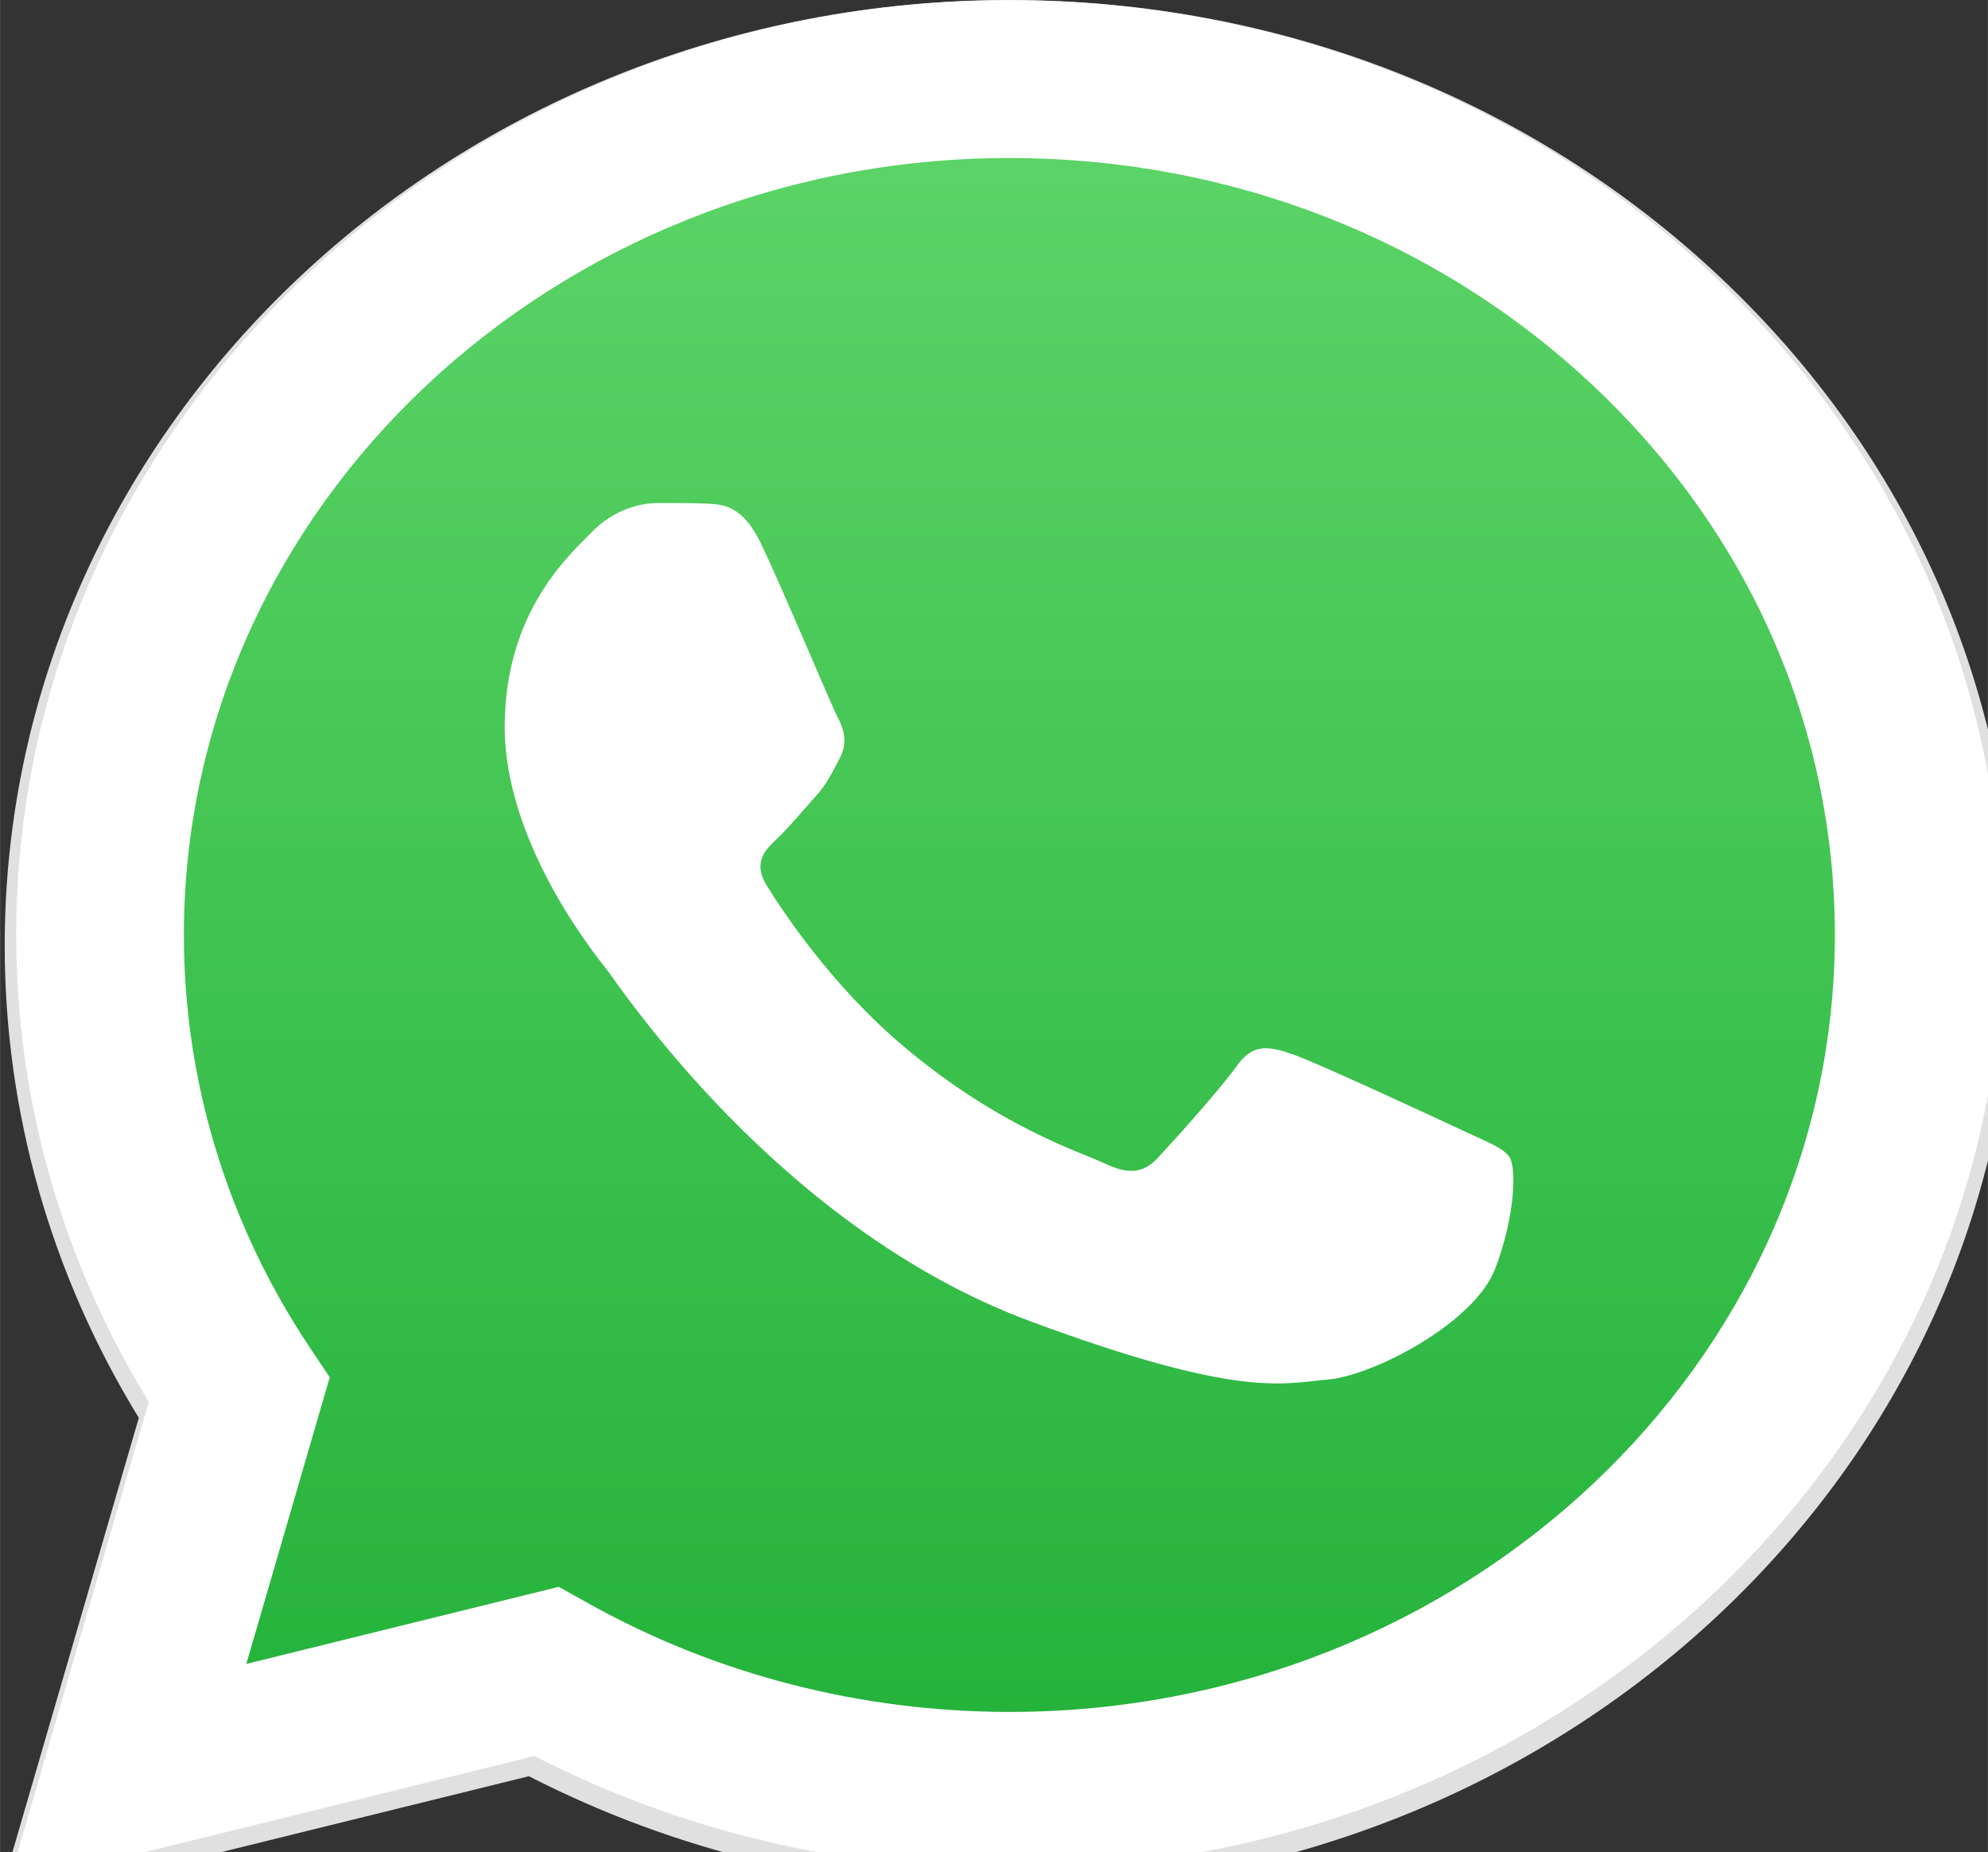
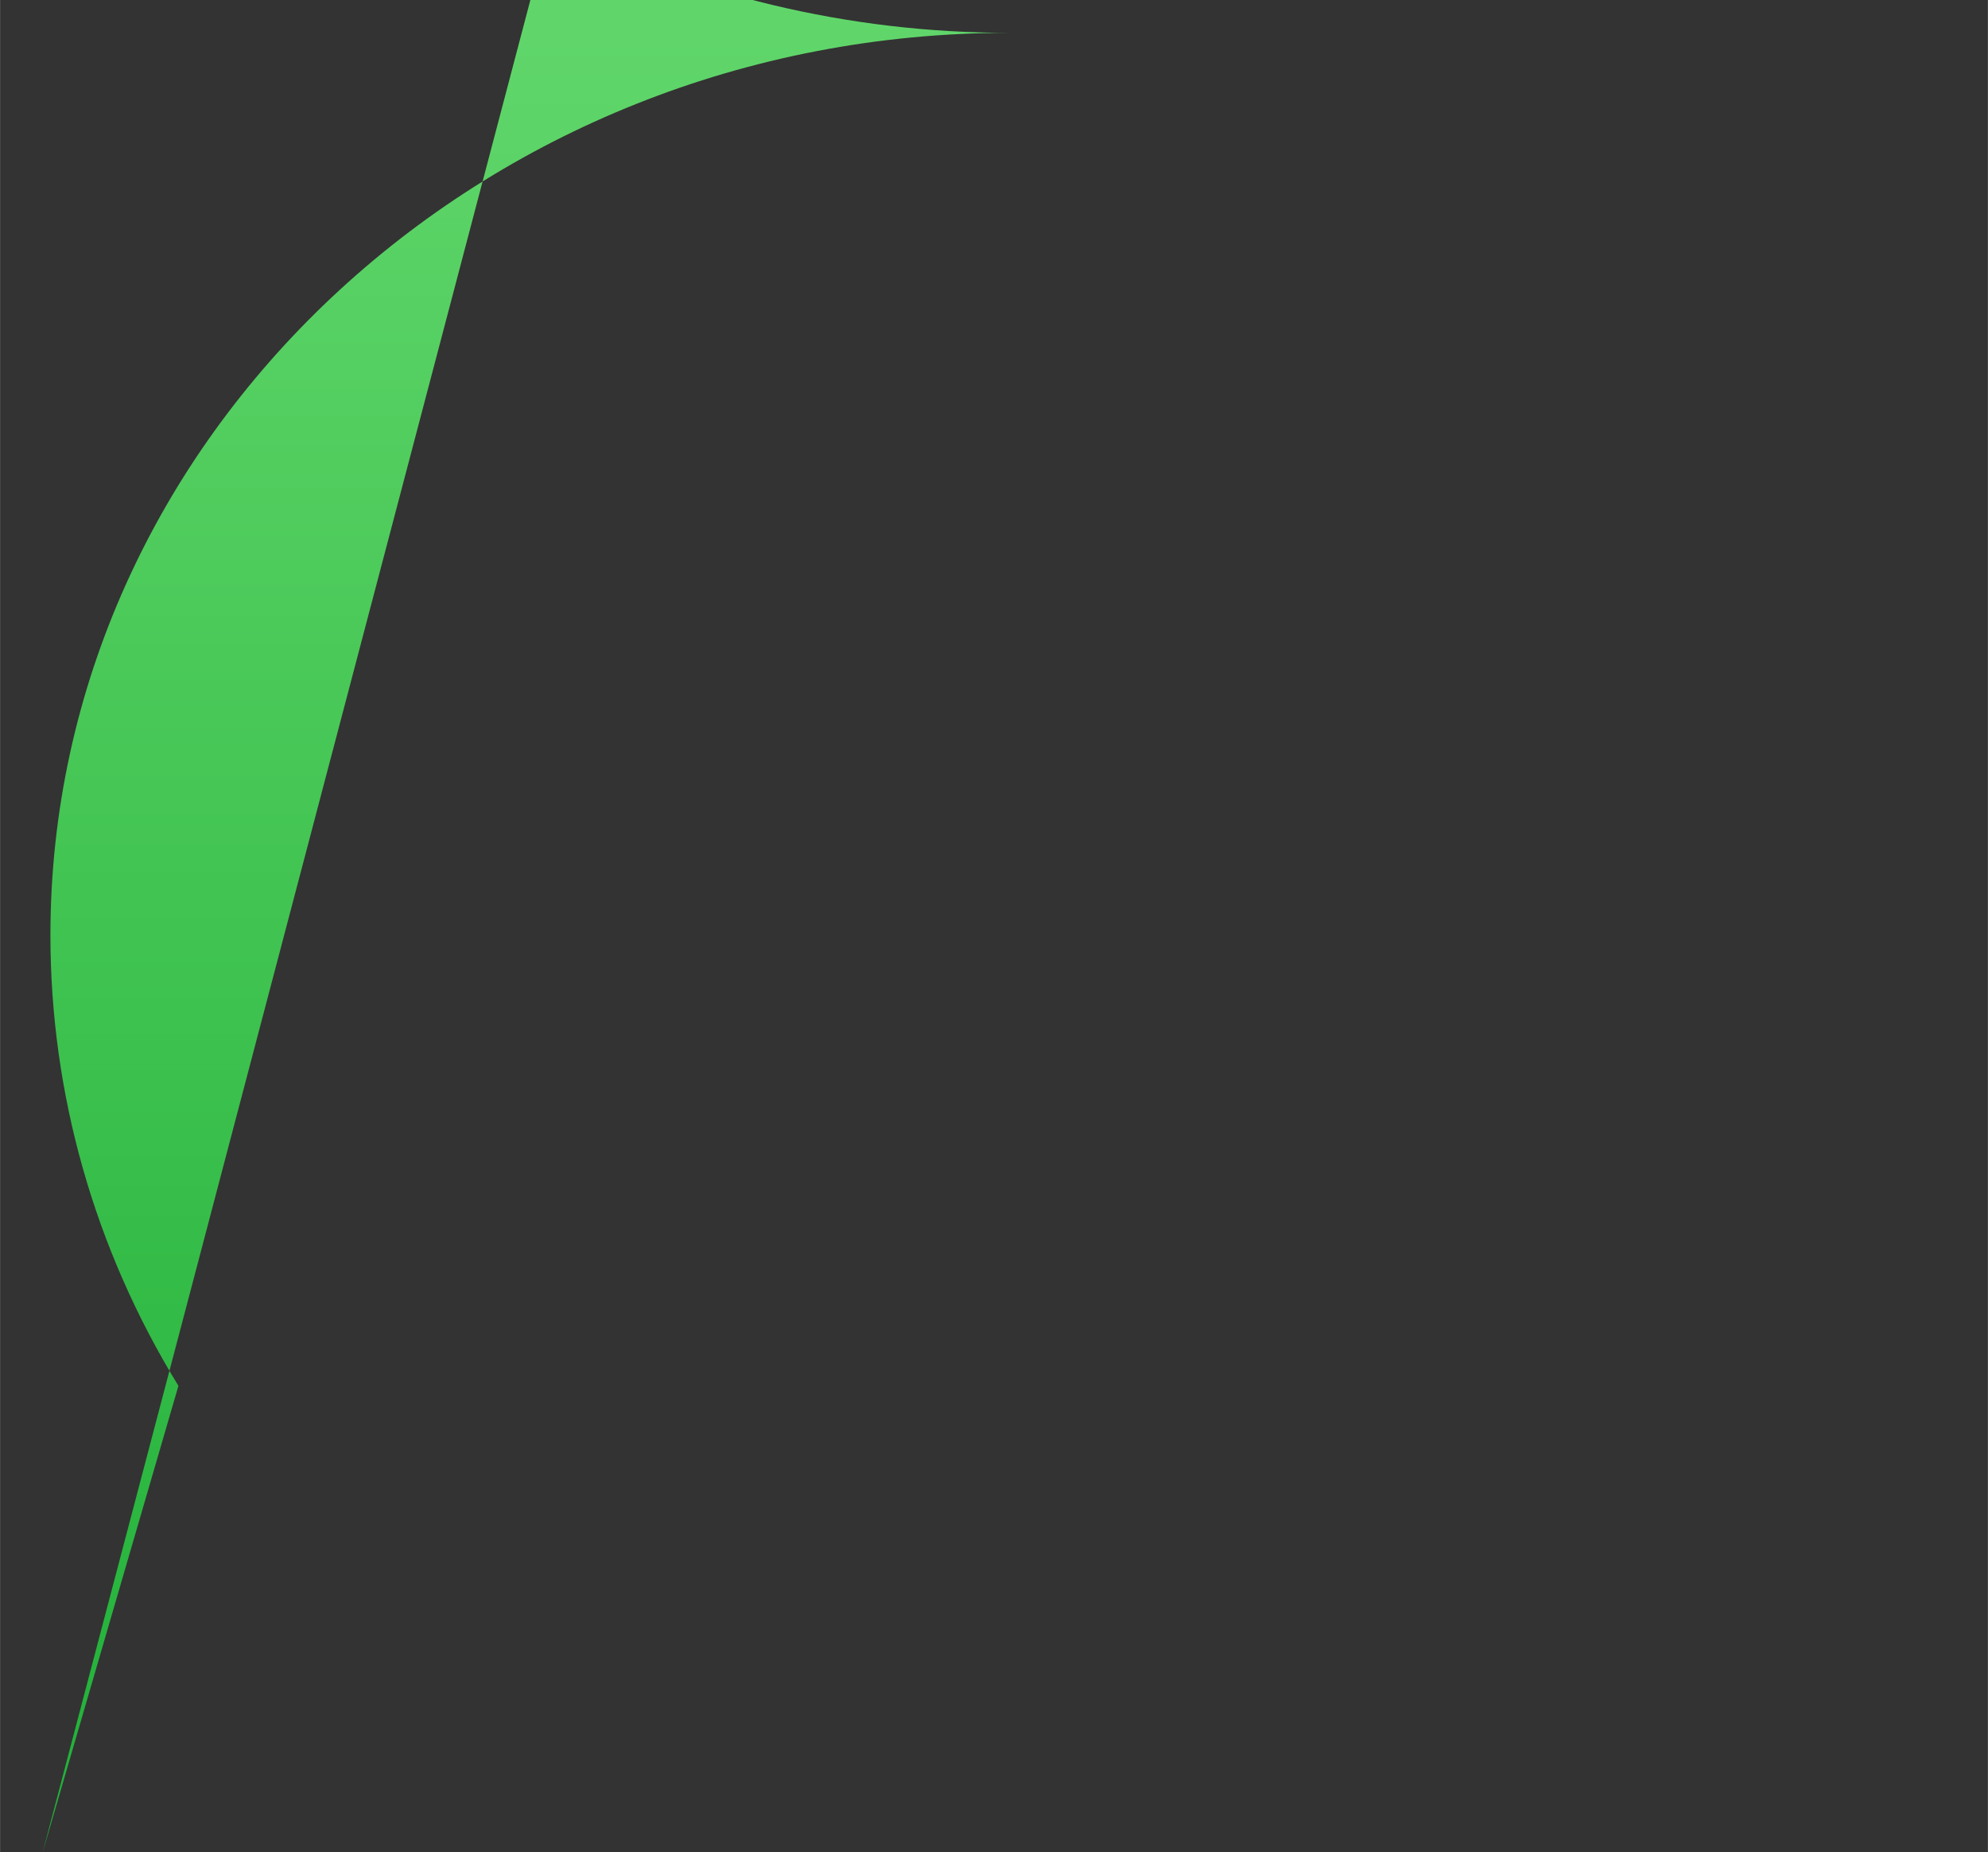
<svg xmlns="http://www.w3.org/2000/svg" xmlns:ns1="http://sodipodi.sourceforge.net/DTD/sodipodi-0.dtd" xmlns:ns2="http://www.inkscape.org/namespaces/inkscape" width="41.684" height="38.834" viewBox="0 0 20.424 19.029" version="1.1" id="svg17" ns1:docname="whatsapp-icon.svg" ns2:export-filename="../../../../../home/dgt/Downloads/whatsapp-icon.svg" ns2:export-xdpi="30" ns2:export-ydpi="30">
  <rect x="0" y="0" width="20.424" height="19.029" fill="#333333" stroke="none" />
  <defs id="defs21" />
  <ns1:namedview id="namedview19" pagecolor="#ffffff" bordercolor="#111111" borderopacity="1" ns2:showpageshadow="0" ns2:pageopacity="0" ns2:pagecheckerboard="1" ns2:deskcolor="#d1d1d1" showgrid="false" />
  <linearGradient id="a" gradientUnits="userSpaceOnUse" x1="609.77" y1="1190.114" x2="609.77" y2="21.084">
    <stop offset="0" stop-color="#20b038" id="stop4" />
    <stop offset="1" stop-color="#60d66a" id="stop6" />
  </linearGradient>
  <g id="g466" transform="matrix(0.017,0,0,0.016,-0.039,3.6425781e-6)" ns2:export-filename="../../../../../home/dgt/Downloads/g466.svg" ns2:export-xdpi="30" ns2:export-ydpi="30">
-     <path fill="#e0e0e0" d="M 1041.858,178.02 C 927.206,63.289 774.753,0.07 612.325,0 277.617,0 5.232,272.298 5.098,606.991 5.059,713.977 33.013,818.411 86.146,910.467 L 0,1225.016 321.898,1140.61 c 88.689,48.368 188.547,73.855 290.166,73.896 h 0.258 0.003 c 334.654,0 607.08,-272.346 607.222,-607.023 0.056,-162.208 -63.052,-314.724 -177.689,-429.463 z m -429.533,933.963 h -0.197 c -90.578,-0.048 -179.402,-24.366 -256.878,-70.339 l -18.438,-10.93 -191.021,50.083 51,-186.176 -12.013,-19.087 C 134.253,795.198 107.58,702.359 107.618,607.03 107.729,328.844 334.125,102.527 612.516,102.527 c 134.812,0.056 261.519,52.604 356.814,147.965 95.289,95.36 147.728,222.128 147.688,356.948 -0.118,278.195 -226.522,504.543 -504.693,504.543 z" id="path2" />
-     <path fill="url(#a)" d="m 27.875,1190.114 82.211,-300.18 C 59.367,802.082 32.695,702.411 32.727,600.332 32.86,280.934 292.805,21.082 612.196,21.082 c 155.016,0.07 300.508,60.398 409.898,169.891 109.414,109.492 169.633,255.031 169.57,409.812 -0.133,319.406 -260.094,579.281 -579.445,579.281 -0.023,0 0.016,0 0,0 h -0.258 c -96.977,-0.031 -192.266,-24.375 -276.898,-70.5 z" id="path9" style="fill:url(#a)" />
-     <path fill-rule="evenodd" clip-rule="evenodd" fill="#ffffff" d="m 462.273,349.294 c -11.234,-24.977 -23.062,-25.477 -33.75,-25.914 -8.742,-0.375 -18.75,-0.352 -28.742,-0.352 -10,0 -26.25,3.758 -39.992,18.766 -13.75,15.008 -52.5,51.289 -52.5,125.078 0,73.797 53.75,145.102 61.242,155.117 7.5,10 103.758,166.266 256.203,226.383 126.695,49.961 152.477,40.023 179.977,37.523 27.5,-2.5 88.734,-36.273 101.234,-71.297 12.5,-35.016 12.5,-65.031 8.75,-71.305 -3.75,-6.25 -13.75,-10 -28.75,-17.5 -15,-7.5 -88.734,-43.789 -102.484,-48.789 -13.75,-5 -23.75,-7.5 -33.75,7.516 -10,15 -38.727,48.773 -47.477,58.773 -8.75,10.023 -17.5,11.273 -32.5,3.773 -15,-7.523 -63.305,-23.344 -120.609,-74.438 -44.586,-39.75 -74.688,-88.844 -83.438,-103.859 -8.75,-15 -0.938,-23.125 6.586,-30.602 6.734,-6.719 15,-17.508 22.5,-26.266 7.484,-8.758 9.984,-15.008 14.984,-25.008 5,-10.016 2.5,-18.773 -1.25,-26.273 -3.75,-7.5 -32.898,-81.67 -46.234,-111.326 z" id="path13" />
-     <path fill="#ffffff" d="M 1036.898,176.091 C 923.562,62.677 772.859,0.185 612.297,0.114 281.43,0.114 12.172,269.286 12.039,600.137 12,705.896 39.633,809.13 92.156,900.13 L 7,1211.067 325.203,1127.629 c 87.672,47.812 186.383,73.008 286.836,73.047 h 0.255 0.003 c 330.812,0 600.109,-269.219 600.25,-600.055 0.055,-160.343 -62.328,-311.108 -175.649,-424.53 z m -424.601,923.242 h -0.195 c -89.539,-0.047 -177.344,-24.086 -253.93,-69.531 l -18.227,-10.805 -188.828,49.508 50.414,-184.039 -11.875,-18.867 C 139.711,786.185 113.344,694.411 113.383,600.177 113.492,325.185 337.289,101.466 612.485,101.466 c 133.266,0.055 258.516,52 352.719,146.266 94.195,94.266 146.031,219.578 145.992,352.852 -0.118,274.999 -223.923,498.749 -498.899,498.749 z" id="path15" />
+     <path fill="url(#a)" d="m 27.875,1190.114 82.211,-300.18 C 59.367,802.082 32.695,702.411 32.727,600.332 32.86,280.934 292.805,21.082 612.196,21.082 h -0.258 c -96.977,-0.031 -192.266,-24.375 -276.898,-70.5 z" id="path9" style="fill:url(#a)" />
  </g>
</svg>